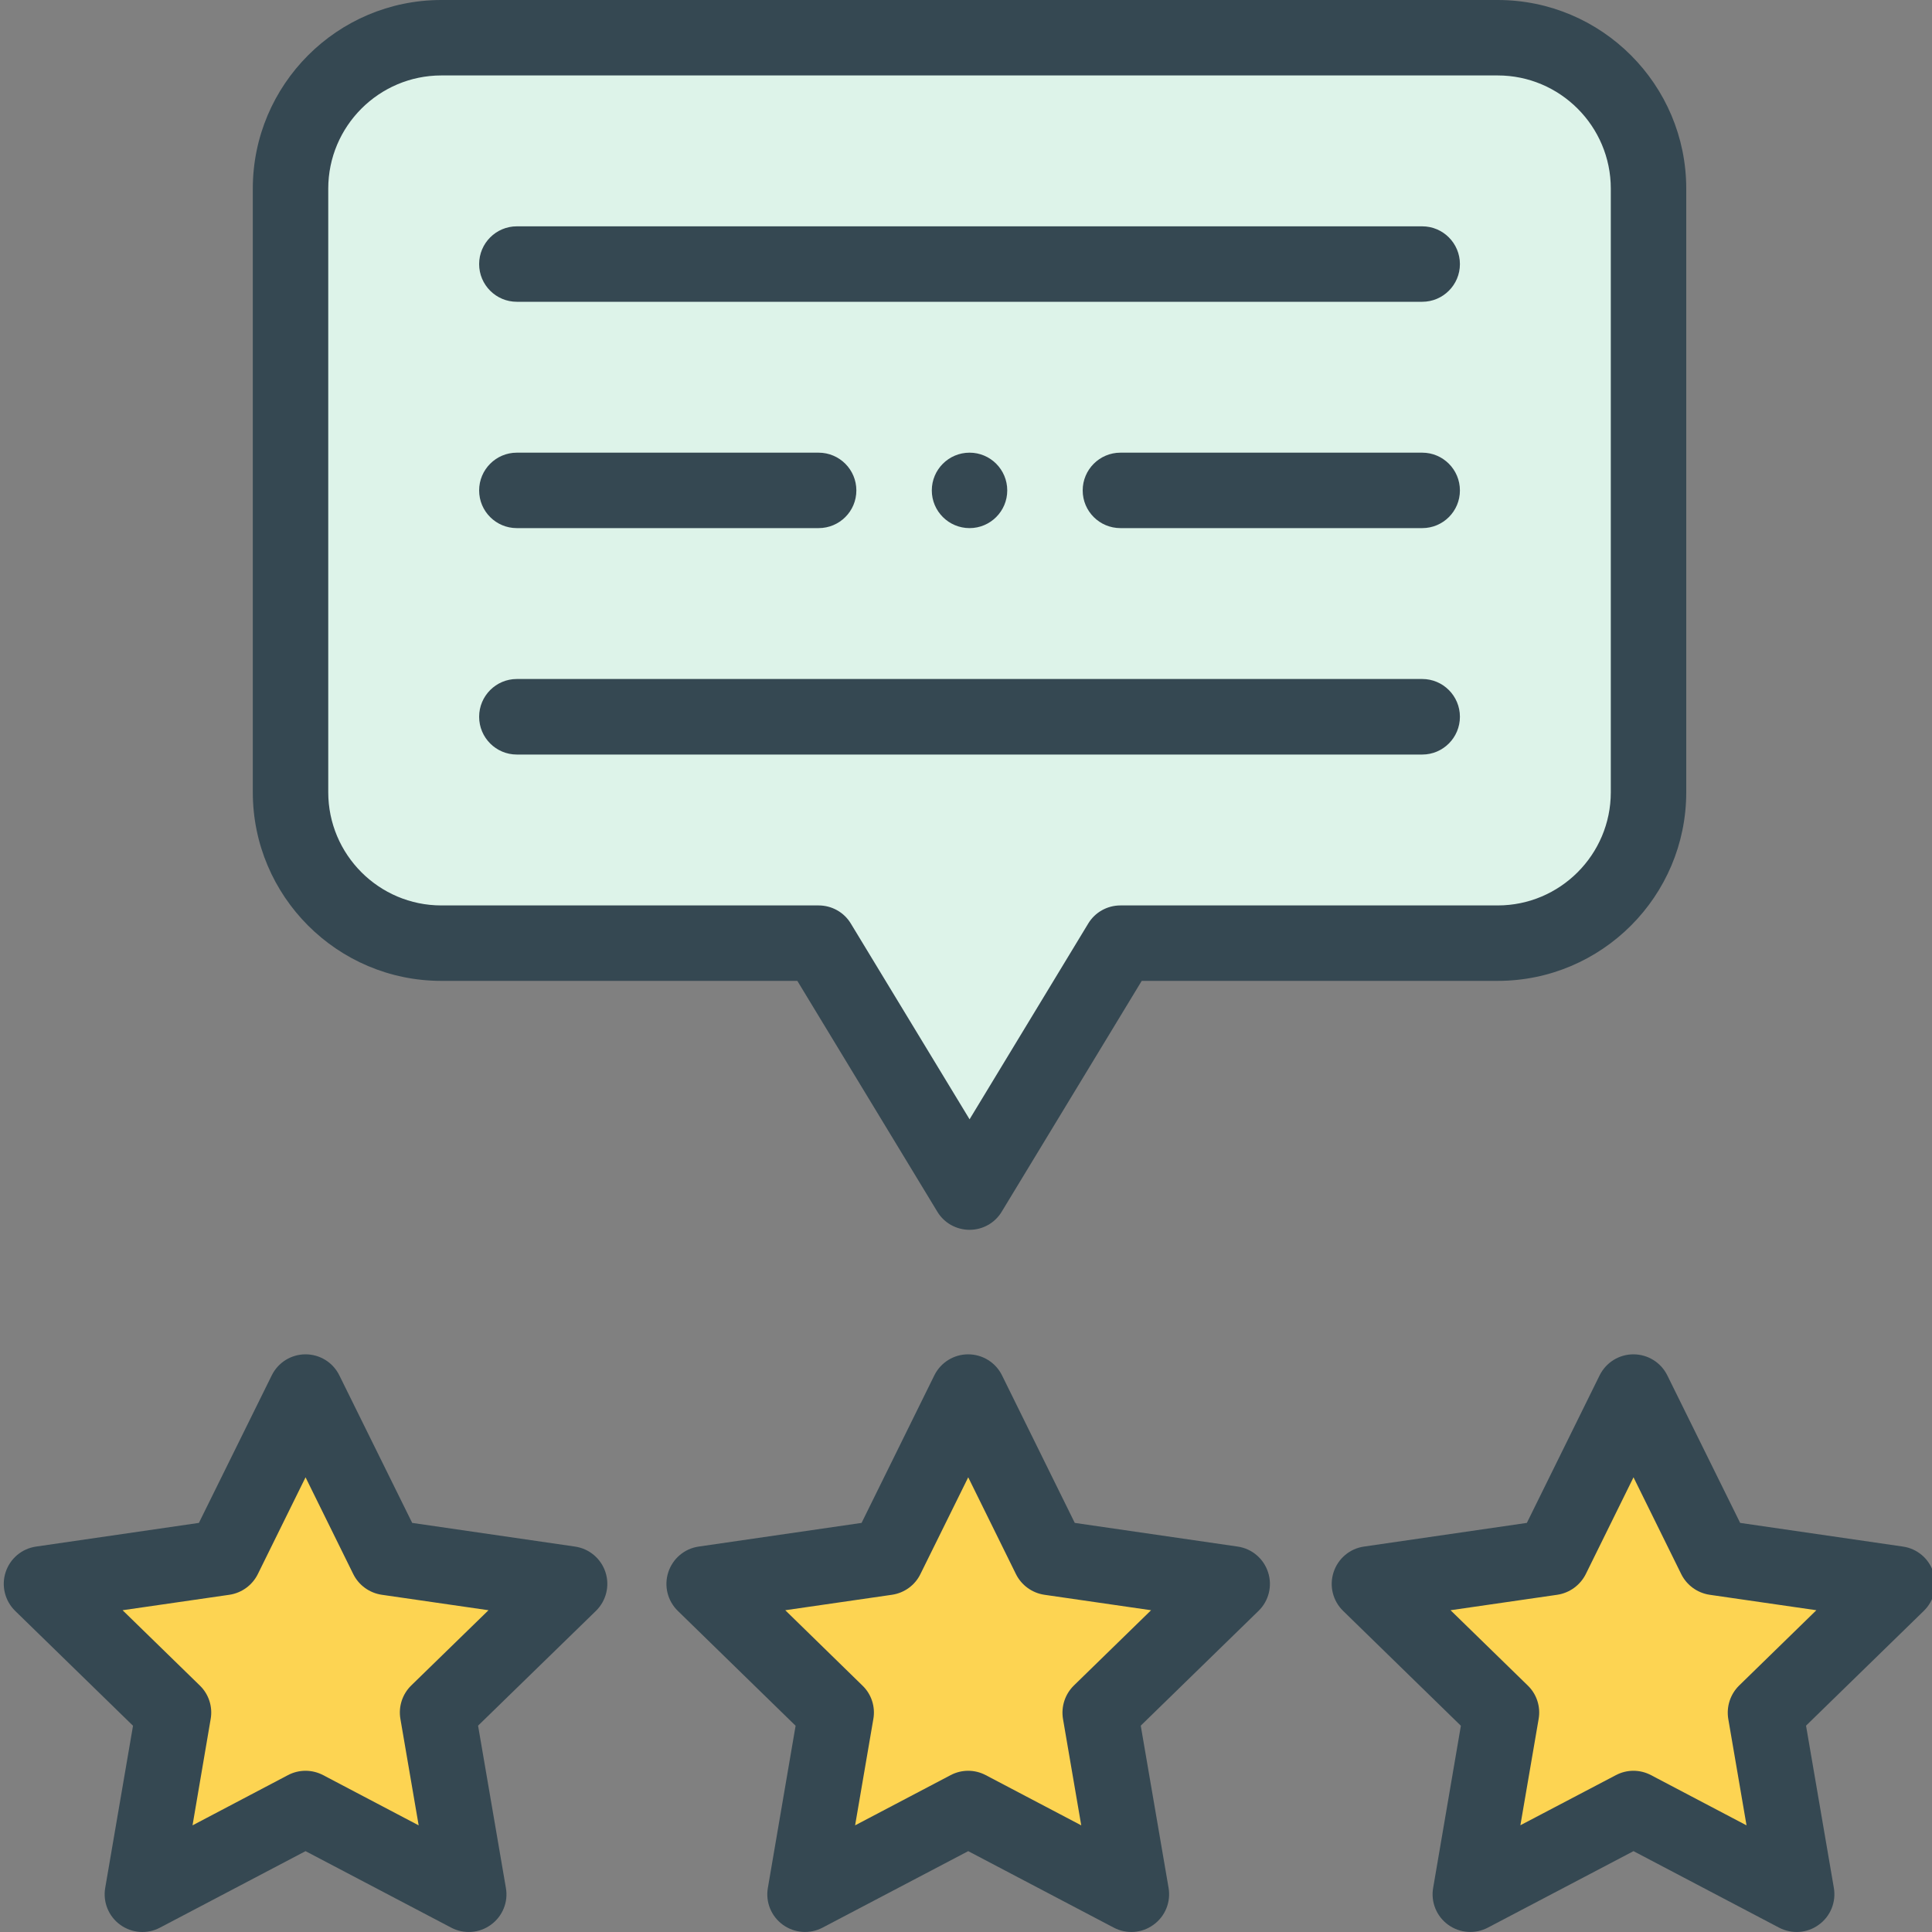
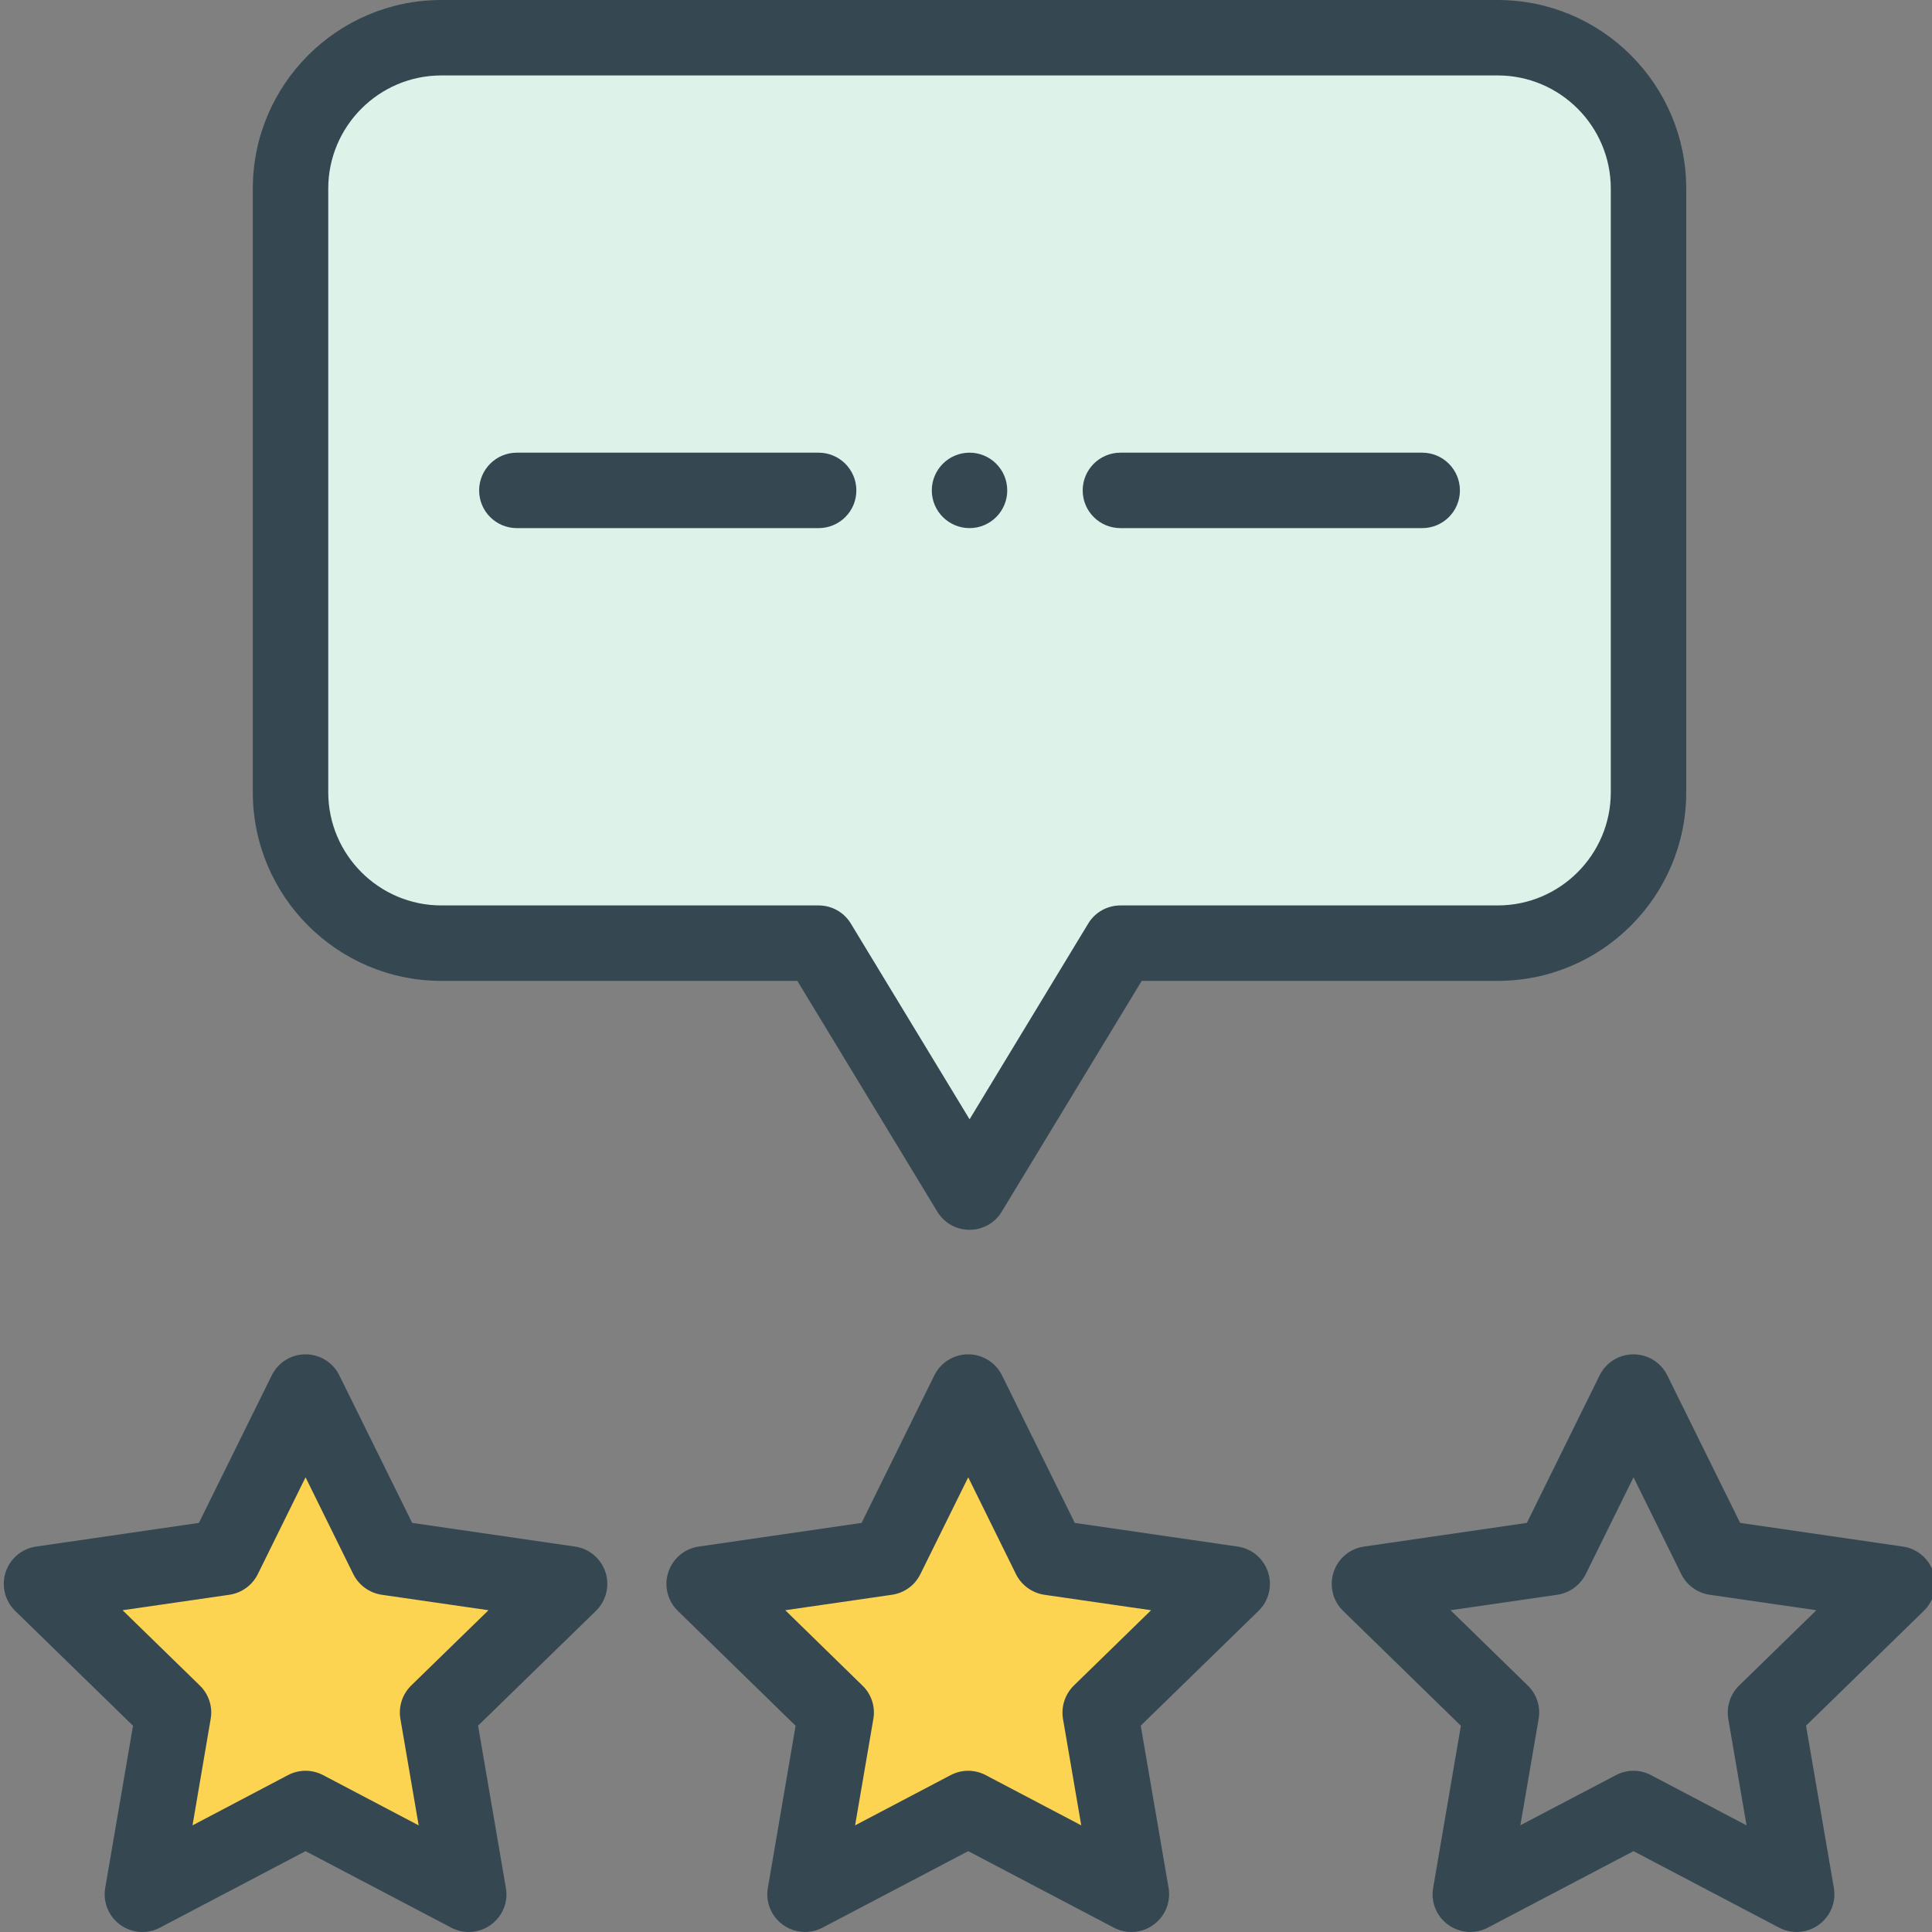
<svg xmlns="http://www.w3.org/2000/svg" width="20" height="20" viewBox="0 0 20 20" fill="none">
  <rect x="0" y="0" width="20" height="20" fill="#808080" stroke="none" />
  <g clip-path="url(#clip0_81_1752)">
-     <path d="M19.643 16.396L18.276 17.728L18.599 19.61L16.909 18.721L15.22 19.61L15.543 17.728L14.176 16.396L16.065 16.122L16.909 14.41L17.754 16.122L19.643 16.396Z" fill="#FDD452" />
    <path d="M17.066 1.953V8.201C17.066 9.064 16.367 9.763 15.504 9.763H11.599L10.037 12.341L8.474 9.763H4.569C3.707 9.763 3.007 9.064 3.007 8.201V1.953C3.007 1.09 3.707 0.391 4.569 0.391H15.504C16.367 0.391 17.066 1.09 17.066 1.953Z" fill="#DDF3E9" />
    <path d="M12.756 16.396L11.389 17.728L11.712 19.61L10.022 18.721L8.333 19.61L8.656 17.728L7.289 16.396L9.178 16.122L10.022 14.41L10.867 16.122L12.756 16.396Z" fill="#FDD452" />
    <path d="M5.896 16.396L4.53 17.728L4.852 19.61L3.163 18.721L1.474 19.61L1.796 17.728L0.43 16.396L2.319 16.122L3.163 14.41L4.008 16.122L5.896 16.396Z" fill="#FDD452" />
    <path d="M10.427 5.077C10.427 4.861 10.252 4.686 10.037 4.686C9.821 4.686 9.646 4.861 9.646 5.077C9.646 5.292 9.821 5.467 10.037 5.467C10.252 5.467 10.427 5.292 10.427 5.077Z" fill="#354852" />
    <path d="M13.127 16.276C13.081 16.134 12.959 16.031 12.812 16.01L11.126 15.765L10.373 14.238C10.307 14.104 10.171 14.02 10.022 14.02C9.874 14.02 9.738 14.104 9.672 14.238L8.919 15.765L7.233 16.01C7.086 16.031 6.964 16.134 6.918 16.276C6.872 16.417 6.91 16.572 7.017 16.676L8.236 17.865L7.949 19.543C7.923 19.69 7.984 19.838 8.104 19.925C8.224 20.012 8.383 20.024 8.515 19.955L10.023 19.163L11.53 19.955C11.662 20.024 11.821 20.013 11.941 19.925C12.062 19.838 12.122 19.69 12.097 19.543L11.809 17.864L13.028 16.676C13.135 16.572 13.173 16.417 13.127 16.276ZM11.117 17.448C11.025 17.538 10.983 17.667 11.004 17.794L11.193 18.896L10.204 18.376C10.147 18.346 10.085 18.331 10.022 18.331C9.96 18.331 9.898 18.346 9.841 18.376L8.852 18.896L9.041 17.794C9.063 17.668 9.021 17.538 8.928 17.449L8.129 16.669L9.234 16.509C9.362 16.49 9.472 16.41 9.528 16.295L10.023 15.293L10.517 16.295C10.574 16.41 10.684 16.49 10.811 16.509L11.916 16.669L11.117 17.448Z" fill="#354852" />
    <path d="M19.699 16.01L18.014 15.765L17.26 14.238C17.194 14.104 17.058 14.02 16.909 14.02C16.761 14.02 16.625 14.104 16.559 14.238L15.806 15.765L14.12 16.01C13.973 16.031 13.851 16.134 13.805 16.276C13.759 16.417 13.797 16.572 13.904 16.676L15.123 17.865L14.836 19.543C14.81 19.69 14.871 19.838 14.991 19.925C15.111 20.012 15.27 20.024 15.402 19.955L16.91 19.163L18.417 19.955C18.549 20.024 18.708 20.013 18.828 19.925C18.949 19.838 19.009 19.69 18.984 19.543L18.696 17.864L19.915 16.676C20.022 16.572 20.06 16.417 20.014 16.276C19.968 16.134 19.846 16.031 19.699 16.01ZM18.004 17.448C17.912 17.538 17.87 17.667 17.891 17.794L18.08 18.896L17.091 18.376C17.034 18.346 16.972 18.331 16.909 18.331C16.847 18.331 16.785 18.346 16.728 18.376L15.739 18.895L15.928 17.794C15.95 17.668 15.908 17.538 15.816 17.449L15.016 16.669L16.121 16.509C16.248 16.49 16.358 16.41 16.416 16.295L16.91 15.293L17.404 16.295C17.461 16.41 17.571 16.49 17.698 16.509L18.803 16.669L18.004 17.448Z" fill="#354852" />
    <path d="M0.374 16.01C0.226 16.031 0.104 16.134 0.058 16.276C0.012 16.417 0.051 16.572 0.157 16.676L1.377 17.865L1.089 19.544C1.064 19.69 1.124 19.838 1.244 19.925C1.364 20.012 1.523 20.025 1.656 19.955L3.163 19.163L4.671 19.955C4.802 20.024 4.962 20.013 5.082 19.925C5.202 19.838 5.263 19.69 5.237 19.544L4.949 17.864L6.169 16.676C6.275 16.572 6.314 16.417 6.268 16.276C6.222 16.134 6.099 16.031 5.952 16.01L4.267 15.765L3.513 14.238C3.447 14.104 3.312 14.02 3.163 14.02C3.014 14.02 2.879 14.104 2.813 14.238L2.059 15.765L0.374 16.01ZM2.669 16.295L3.163 15.293L3.657 16.295C3.714 16.41 3.824 16.49 3.952 16.509L5.057 16.669L4.257 17.448C4.165 17.538 4.123 17.667 4.145 17.794L4.334 18.896L3.345 18.376C3.288 18.346 3.225 18.331 3.163 18.331C3.1 18.331 3.038 18.346 2.981 18.376L1.993 18.896L2.181 17.794C2.203 17.668 2.161 17.538 2.069 17.449L1.269 16.669L2.375 16.509C2.502 16.49 2.612 16.41 2.669 16.295Z" fill="#354852" />
    <path d="M15.504 0H4.569C3.492 0 2.617 0.876 2.617 1.953V8.201C2.617 9.278 3.492 10.154 4.569 10.154H8.254L9.703 12.543C9.773 12.66 9.9 12.731 10.037 12.731C10.173 12.731 10.3 12.66 10.37 12.543L11.819 10.154H15.504C16.581 10.154 17.456 9.278 17.456 8.201V1.953C17.456 0.876 16.581 0 15.504 0ZM16.675 8.201C16.675 8.847 16.15 9.373 15.504 9.373H11.599C11.462 9.373 11.335 9.444 11.265 9.561L10.037 11.587L8.808 9.561C8.738 9.444 8.611 9.373 8.474 9.373H4.569C3.923 9.373 3.398 8.847 3.398 8.201V1.953C3.398 1.307 3.923 0.781 4.569 0.781H15.504C16.15 0.781 16.675 1.307 16.675 1.953V8.201Z" fill="#354852" />
-     <path d="M14.723 2.343H5.35C5.135 2.343 4.96 2.518 4.96 2.734C4.96 2.949 5.135 3.124 5.35 3.124H14.723C14.938 3.124 15.113 2.949 15.113 2.734C15.113 2.518 14.938 2.343 14.723 2.343Z" fill="#354852" />
    <path d="M5.35 5.467H8.474C8.69 5.467 8.865 5.293 8.865 5.077C8.865 4.861 8.69 4.686 8.474 4.686H5.35C5.135 4.686 4.96 4.861 4.96 5.077C4.96 5.293 5.135 5.467 5.35 5.467Z" fill="#354852" />
    <path d="M14.723 4.686H11.599C11.383 4.686 11.208 4.861 11.208 5.077C11.208 5.293 11.383 5.467 11.599 5.467H14.723C14.938 5.467 15.113 5.293 15.113 5.077C15.113 4.861 14.938 4.686 14.723 4.686Z" fill="#354852" />
-     <path d="M14.723 7.029H5.35C5.135 7.029 4.96 7.204 4.96 7.42C4.96 7.636 5.135 7.811 5.35 7.811H14.723C14.938 7.811 15.113 7.636 15.113 7.42C15.113 7.204 14.938 7.029 14.723 7.029Z" fill="#354852" />
  </g>
  <defs>
    <clipPath id="clip0_81_1752">
      <rect width="20" height="20" fill="white" />
    </clipPath>
  </defs>
</svg>